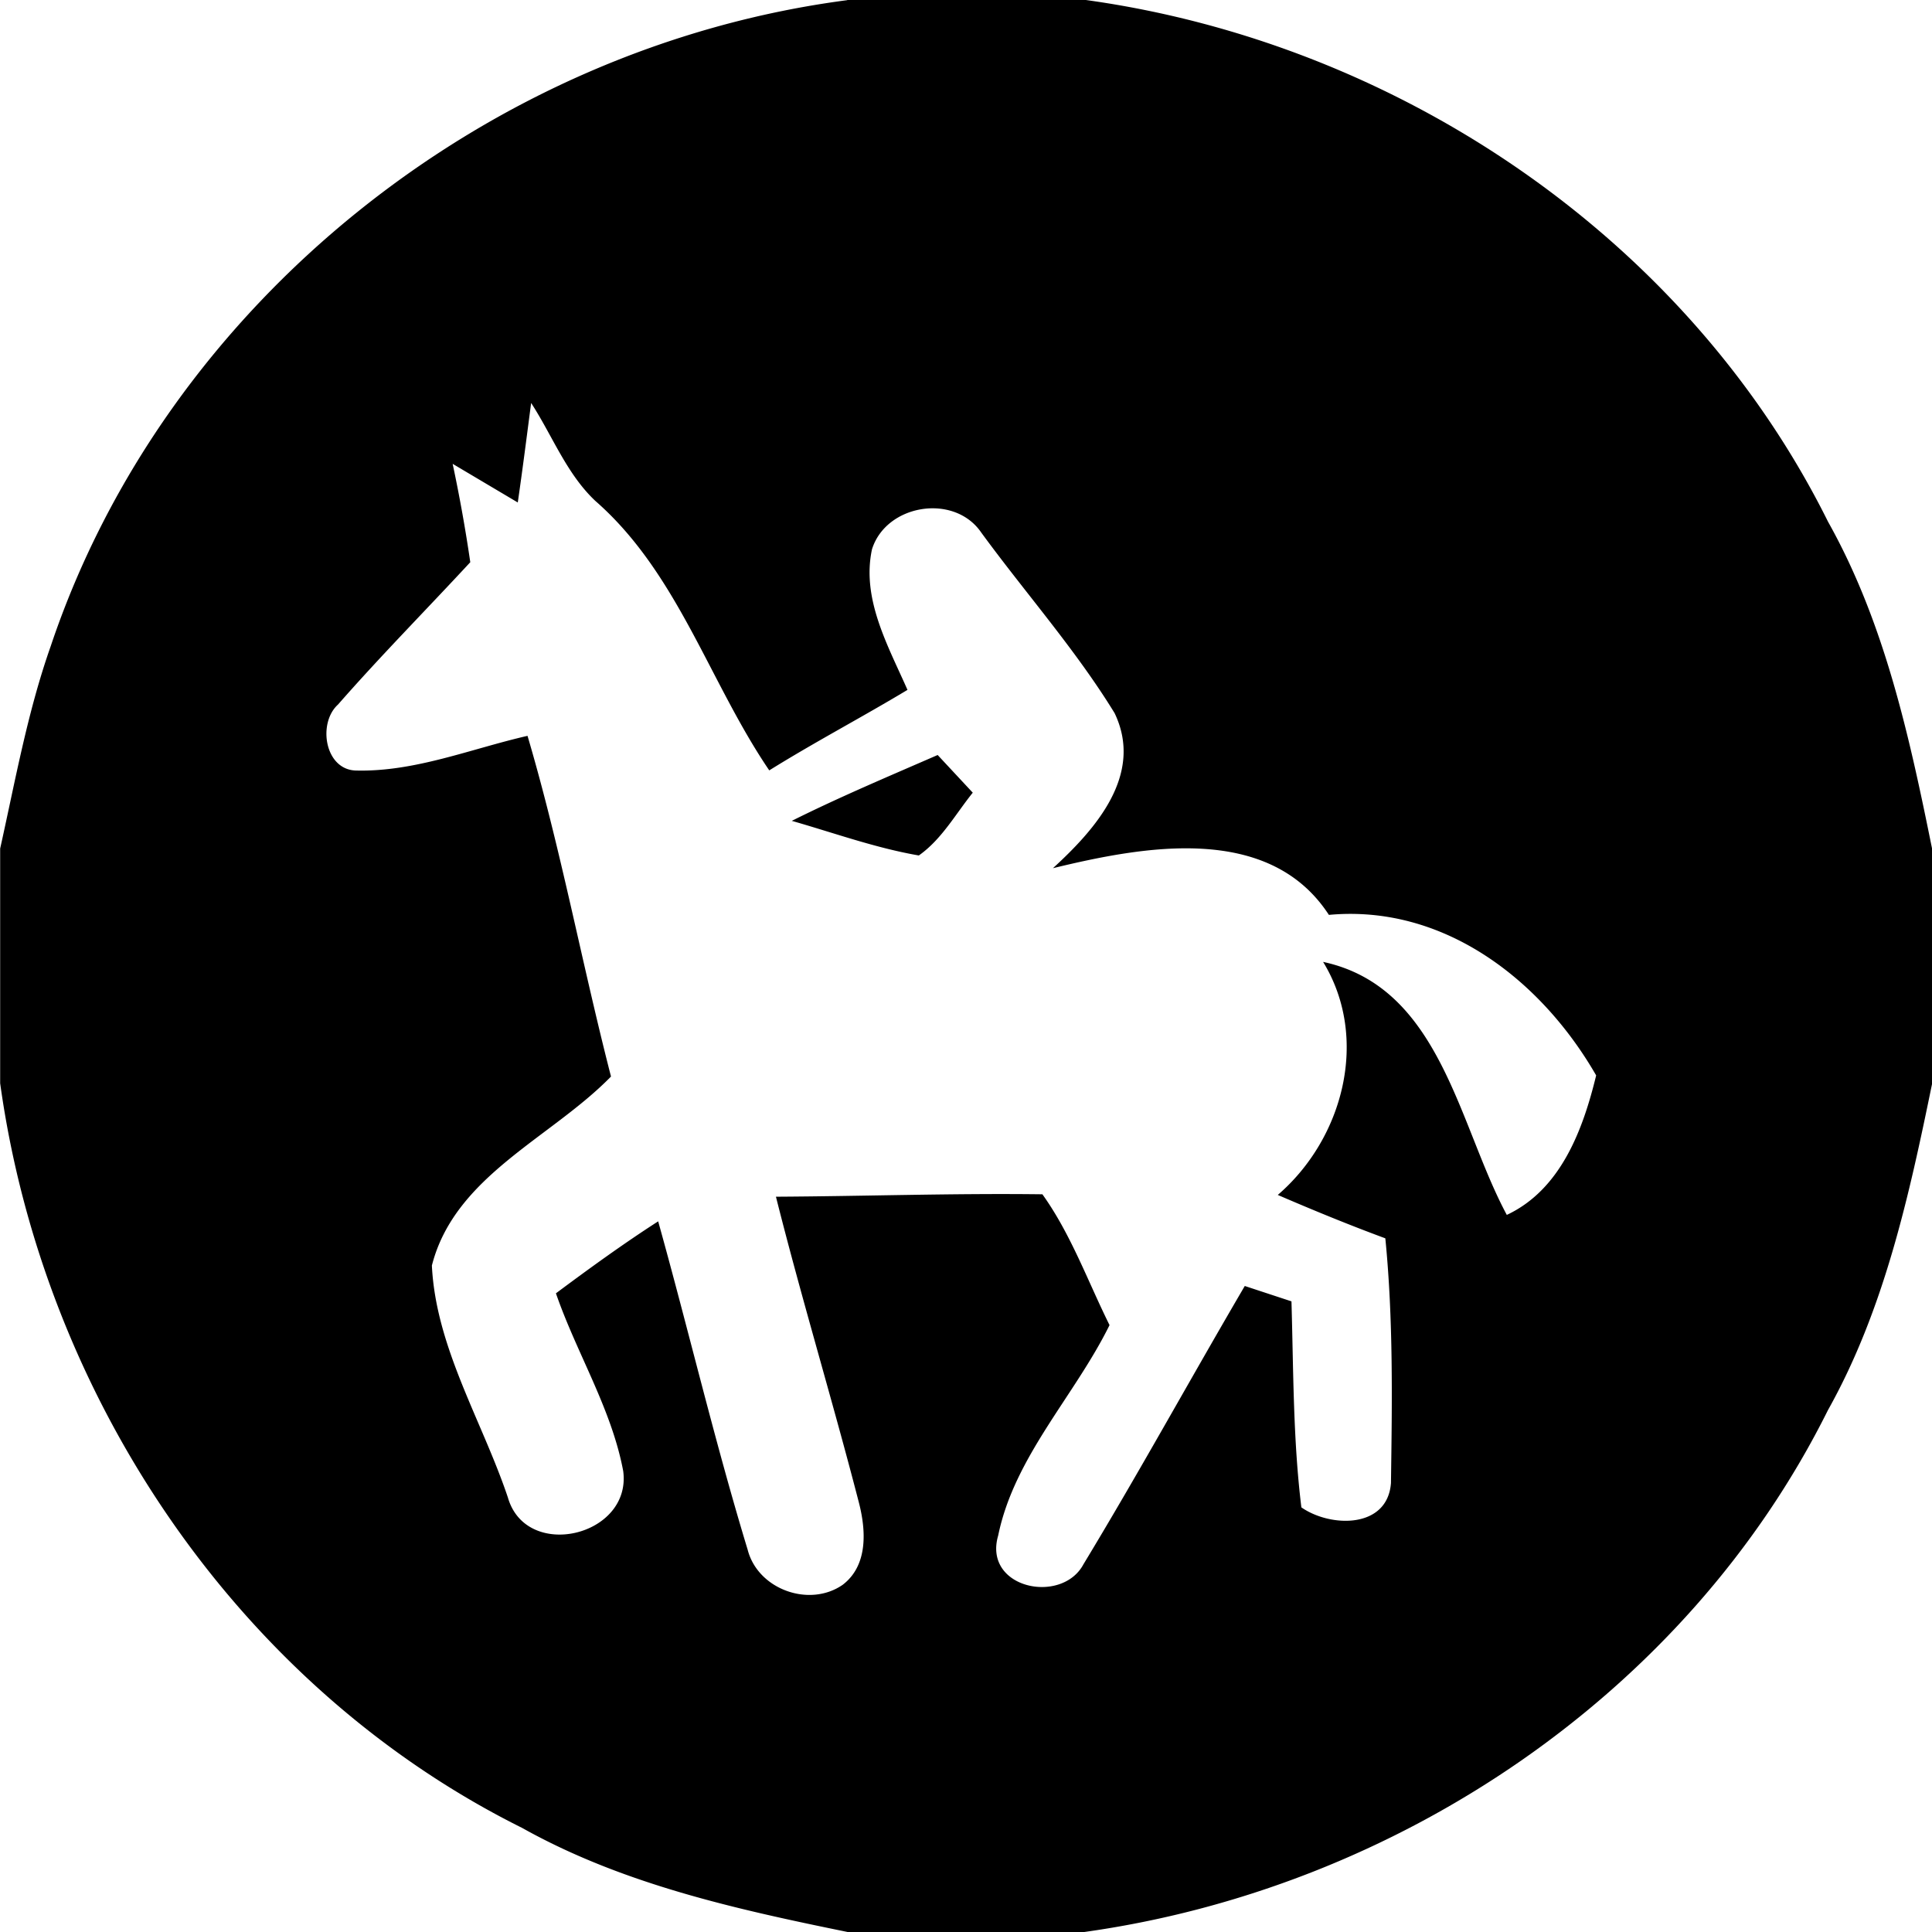
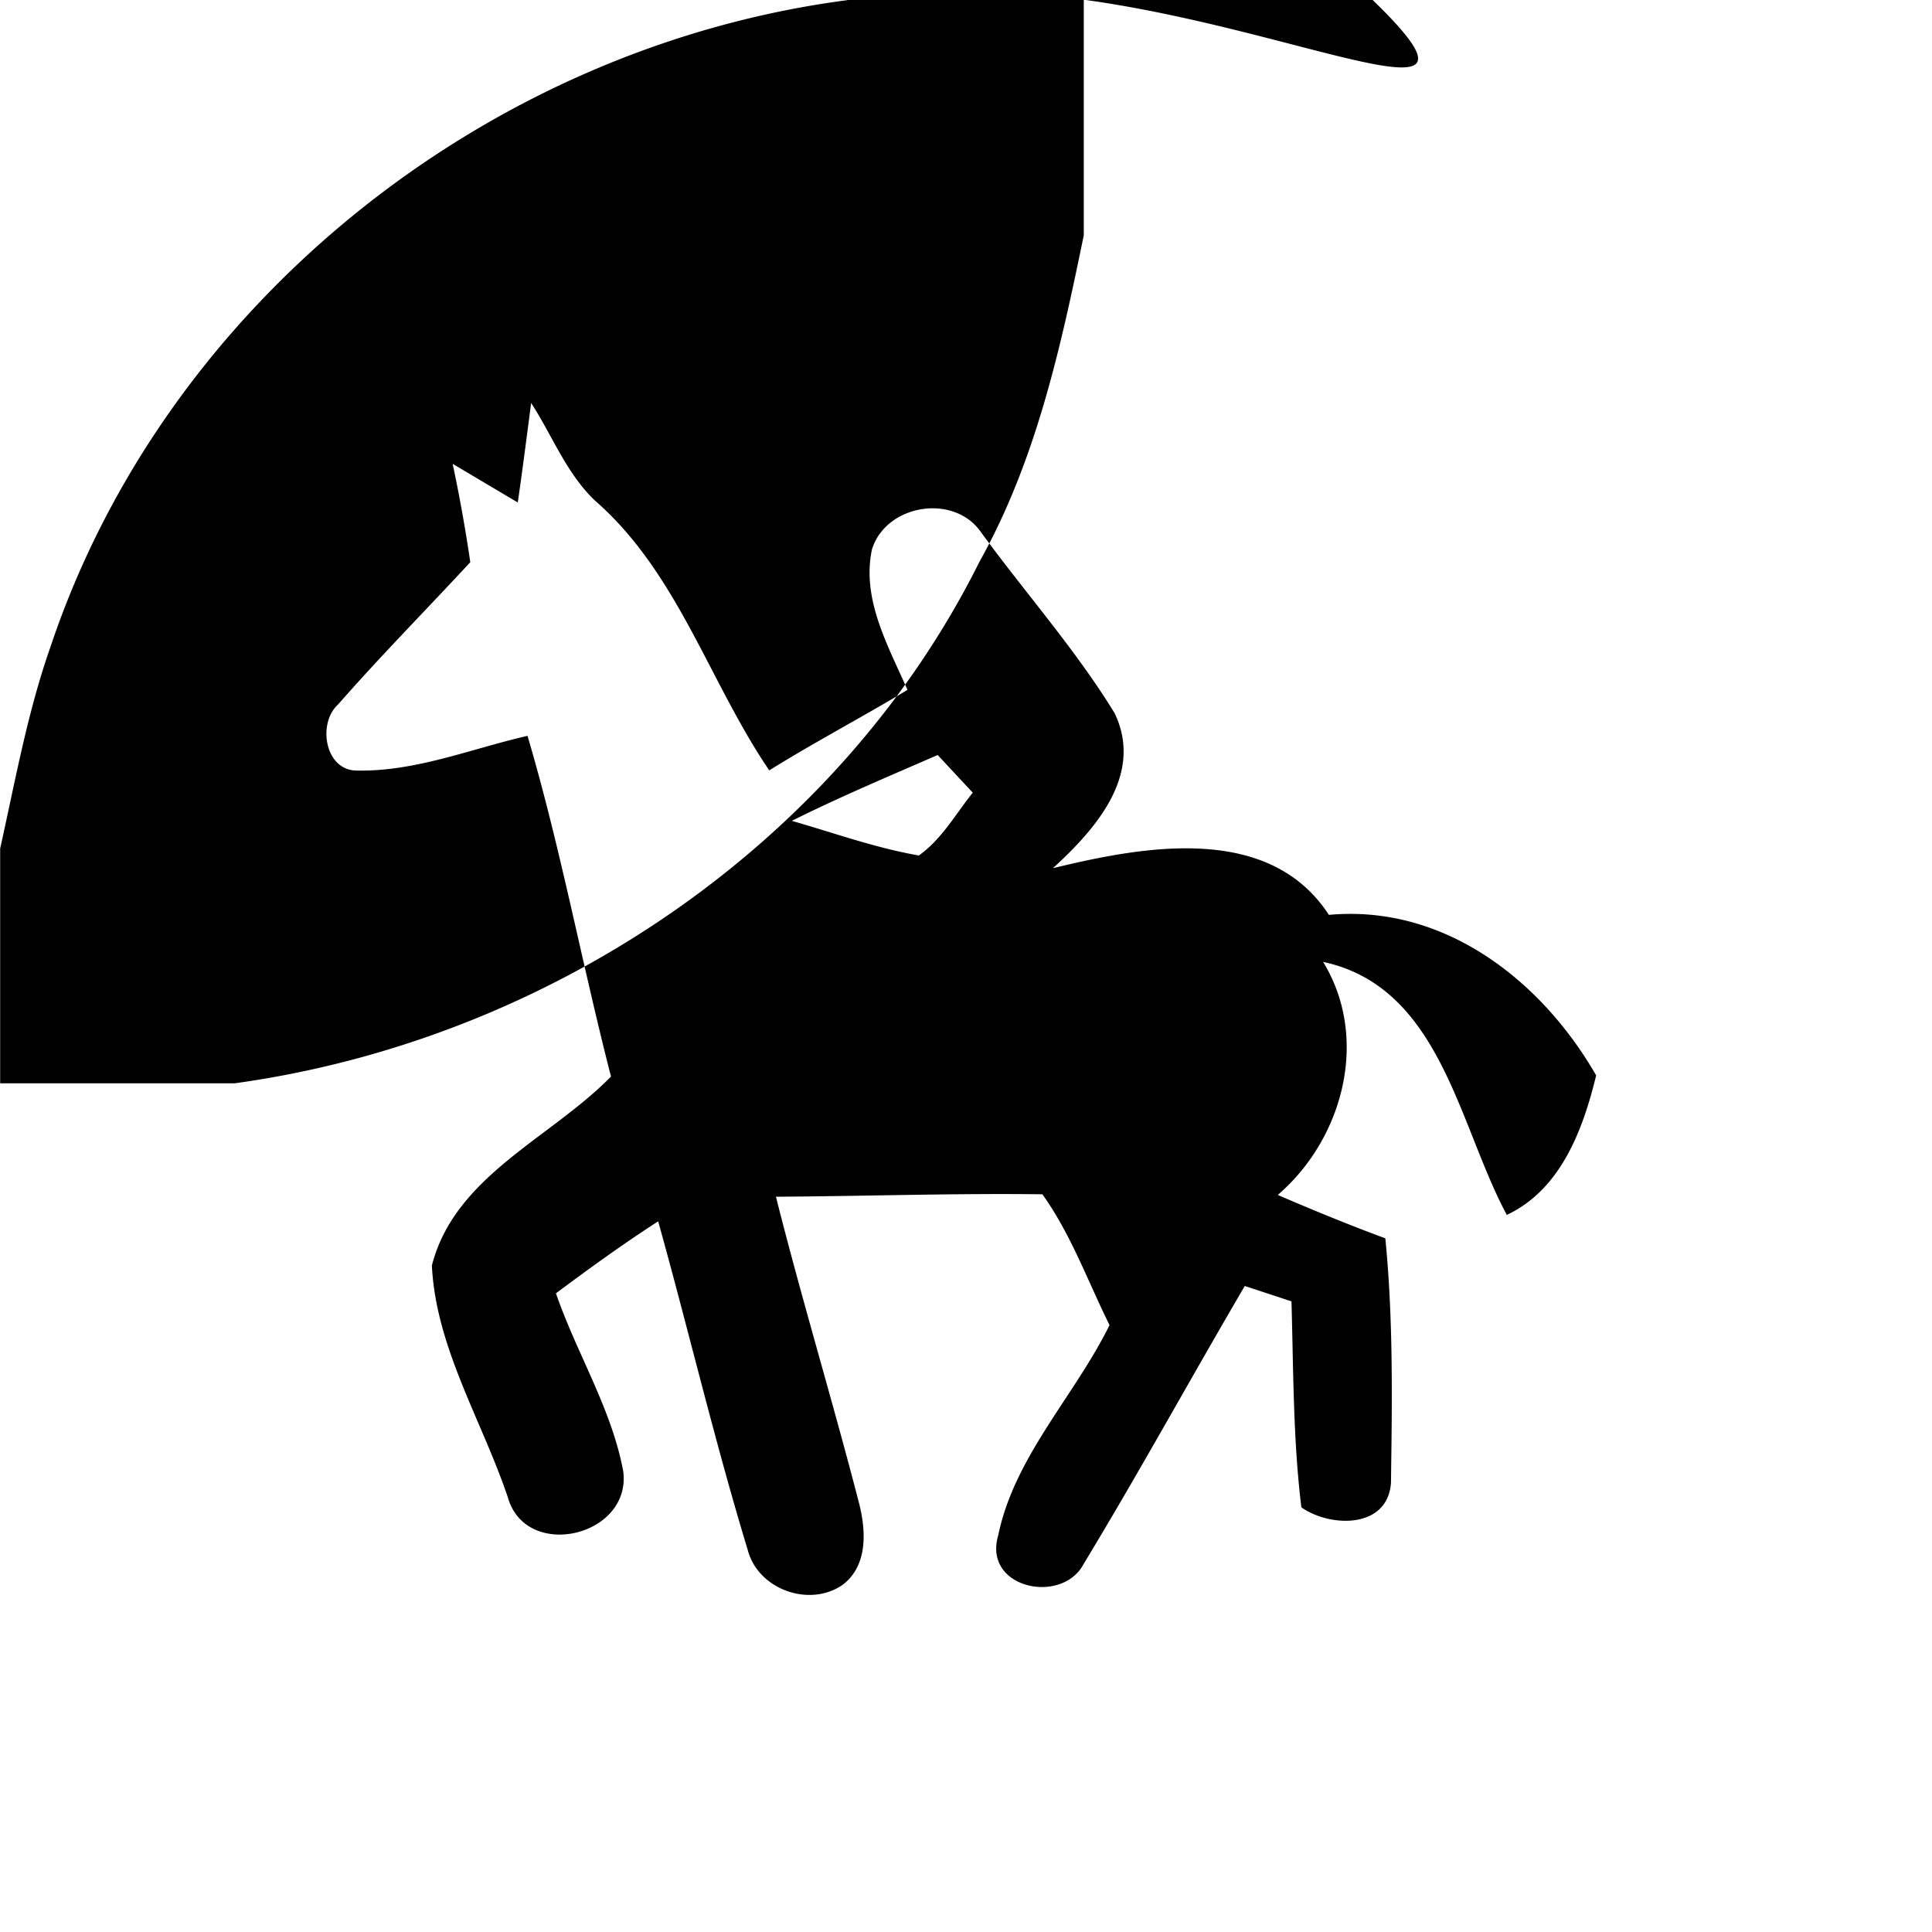
<svg xmlns="http://www.w3.org/2000/svg" width="24" height="24">
-   <path d="M10.525 0v.002C6.072.584 2.065 3.749.63 8.027c-.288.817-.44 1.671-.628 2.514v2.916c.538 3.885 2.948 7.49 6.484 9.25 1.251.7 2.662 1.011 4.053 1.295h2.916c3.884-.538 7.493-2.95 9.252-6.484.7-1.25 1.008-2.661 1.293-4.05v-2.93c-.282-1.393-.589-2.805-1.291-4.056C20.957 2.956 17.366.537 13.489 0zM6.598 5.006c.264.406.44.88.798 1.217 1.023.894 1.414 2.25 2.16 3.347.562-.35 1.15-.659 1.717-1-.24-.546-.573-1.128-.441-1.746.176-.562 1.022-.699 1.357-.209.548.75 1.172 1.453 1.657 2.244.366.764-.238 1.443-.766 1.926 1.125-.273 2.683-.563 3.428.58 1.432-.132 2.64.812 3.32 1.994-.163.672-.438 1.418-1.11 1.733-.602-1.12-.821-2.829-2.282-3.143.579.947.253 2.193-.563 2.895.441.19.886.373 1.336.539.1 1.009.084 2.029.07 3.04-.043.57-.752.554-1.113.302-.104-.848-.098-1.705-.123-2.559l-.58-.191c-.673 1.149-1.314 2.318-2.004 3.457-.27.506-1.252.3-1.059-.358.2-.977.948-1.731 1.383-2.613-.27-.544-.48-1.131-.834-1.625-1.104-.014-2.207.024-3.31.03.32 1.271.701 2.525 1.029 3.794.09.345.119.784-.2 1.027-.413.287-1.053.058-1.18-.435-.41-1.348-.733-2.722-1.112-4.08-.435.28-.855.585-1.27.894.256.742.692 1.436.836 2.21.105.81-1.206 1.119-1.433.326-.32-.952-.895-1.864-.944-2.881.283-1.113 1.479-1.583 2.225-2.348-.362-1.406-.626-2.84-1.037-4.232-.7.16-1.393.447-2.121.431-.398 0-.49-.589-.233-.82.53-.605 1.098-1.179 1.643-1.768a19 19 0 0 0-.219-1.222l.809.48c.06-.412.112-.824.166-1.236m5.05 4.373c-.608.265-1.219.522-1.812.818.525.15 1.04.337 1.578.43.284-.2.456-.514.67-.78z" />
+   <path d="M10.525 0v.002C6.072.584 2.065 3.749.63 8.027c-.288.817-.44 1.671-.628 2.514v2.916h2.916c3.884-.538 7.493-2.95 9.252-6.484.7-1.25 1.008-2.661 1.293-4.05v-2.93c-.282-1.393-.589-2.805-1.291-4.056C20.957 2.956 17.366.537 13.489 0zM6.598 5.006c.264.406.44.88.798 1.217 1.023.894 1.414 2.25 2.16 3.347.562-.35 1.15-.659 1.717-1-.24-.546-.573-1.128-.441-1.746.176-.562 1.022-.699 1.357-.209.548.75 1.172 1.453 1.657 2.244.366.764-.238 1.443-.766 1.926 1.125-.273 2.683-.563 3.428.58 1.432-.132 2.64.812 3.32 1.994-.163.672-.438 1.418-1.11 1.733-.602-1.12-.821-2.829-2.282-3.143.579.947.253 2.193-.563 2.895.441.19.886.373 1.336.539.1 1.009.084 2.029.07 3.04-.043.57-.752.554-1.113.302-.104-.848-.098-1.705-.123-2.559l-.58-.191c-.673 1.149-1.314 2.318-2.004 3.457-.27.506-1.252.3-1.059-.358.2-.977.948-1.731 1.383-2.613-.27-.544-.48-1.131-.834-1.625-1.104-.014-2.207.024-3.31.03.32 1.271.701 2.525 1.029 3.794.09.345.119.784-.2 1.027-.413.287-1.053.058-1.18-.435-.41-1.348-.733-2.722-1.112-4.08-.435.28-.855.585-1.27.894.256.742.692 1.436.836 2.21.105.81-1.206 1.119-1.433.326-.32-.952-.895-1.864-.944-2.881.283-1.113 1.479-1.583 2.225-2.348-.362-1.406-.626-2.84-1.037-4.232-.7.16-1.393.447-2.121.431-.398 0-.49-.589-.233-.82.53-.605 1.098-1.179 1.643-1.768a19 19 0 0 0-.219-1.222l.809.48c.06-.412.112-.824.166-1.236m5.05 4.373c-.608.265-1.219.522-1.812.818.525.15 1.04.337 1.578.43.284-.2.456-.514.67-.78z" />
</svg>